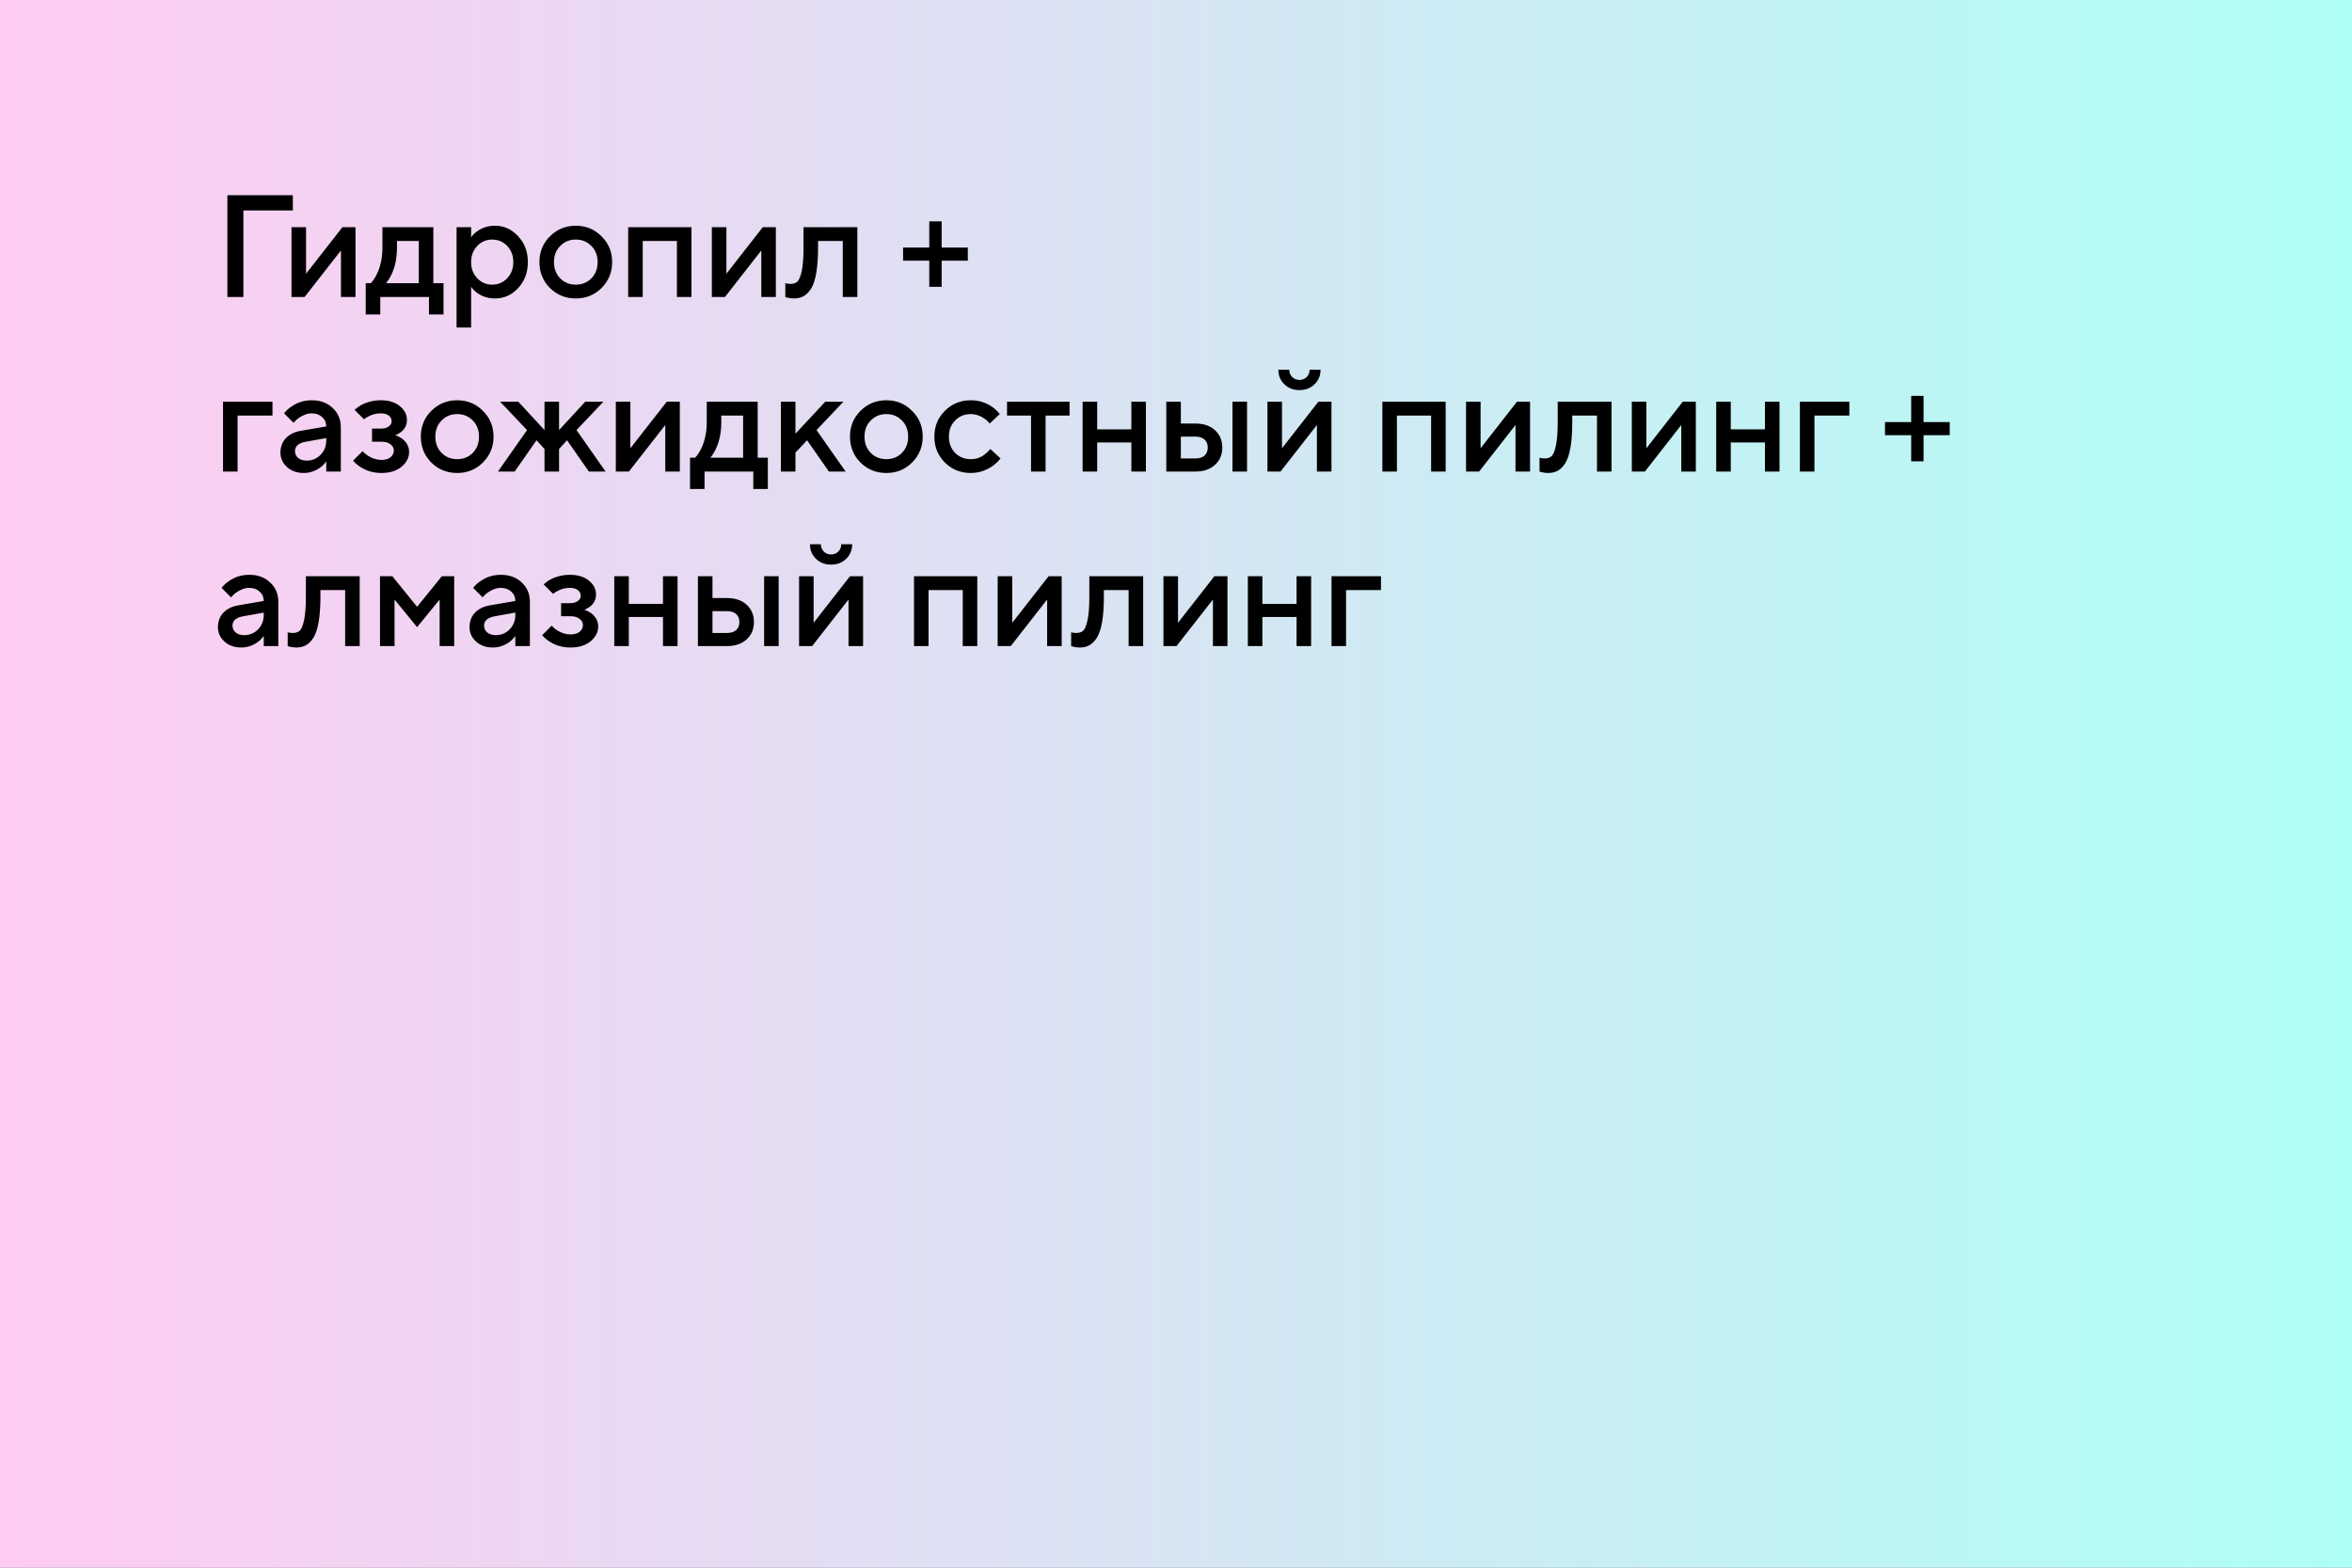
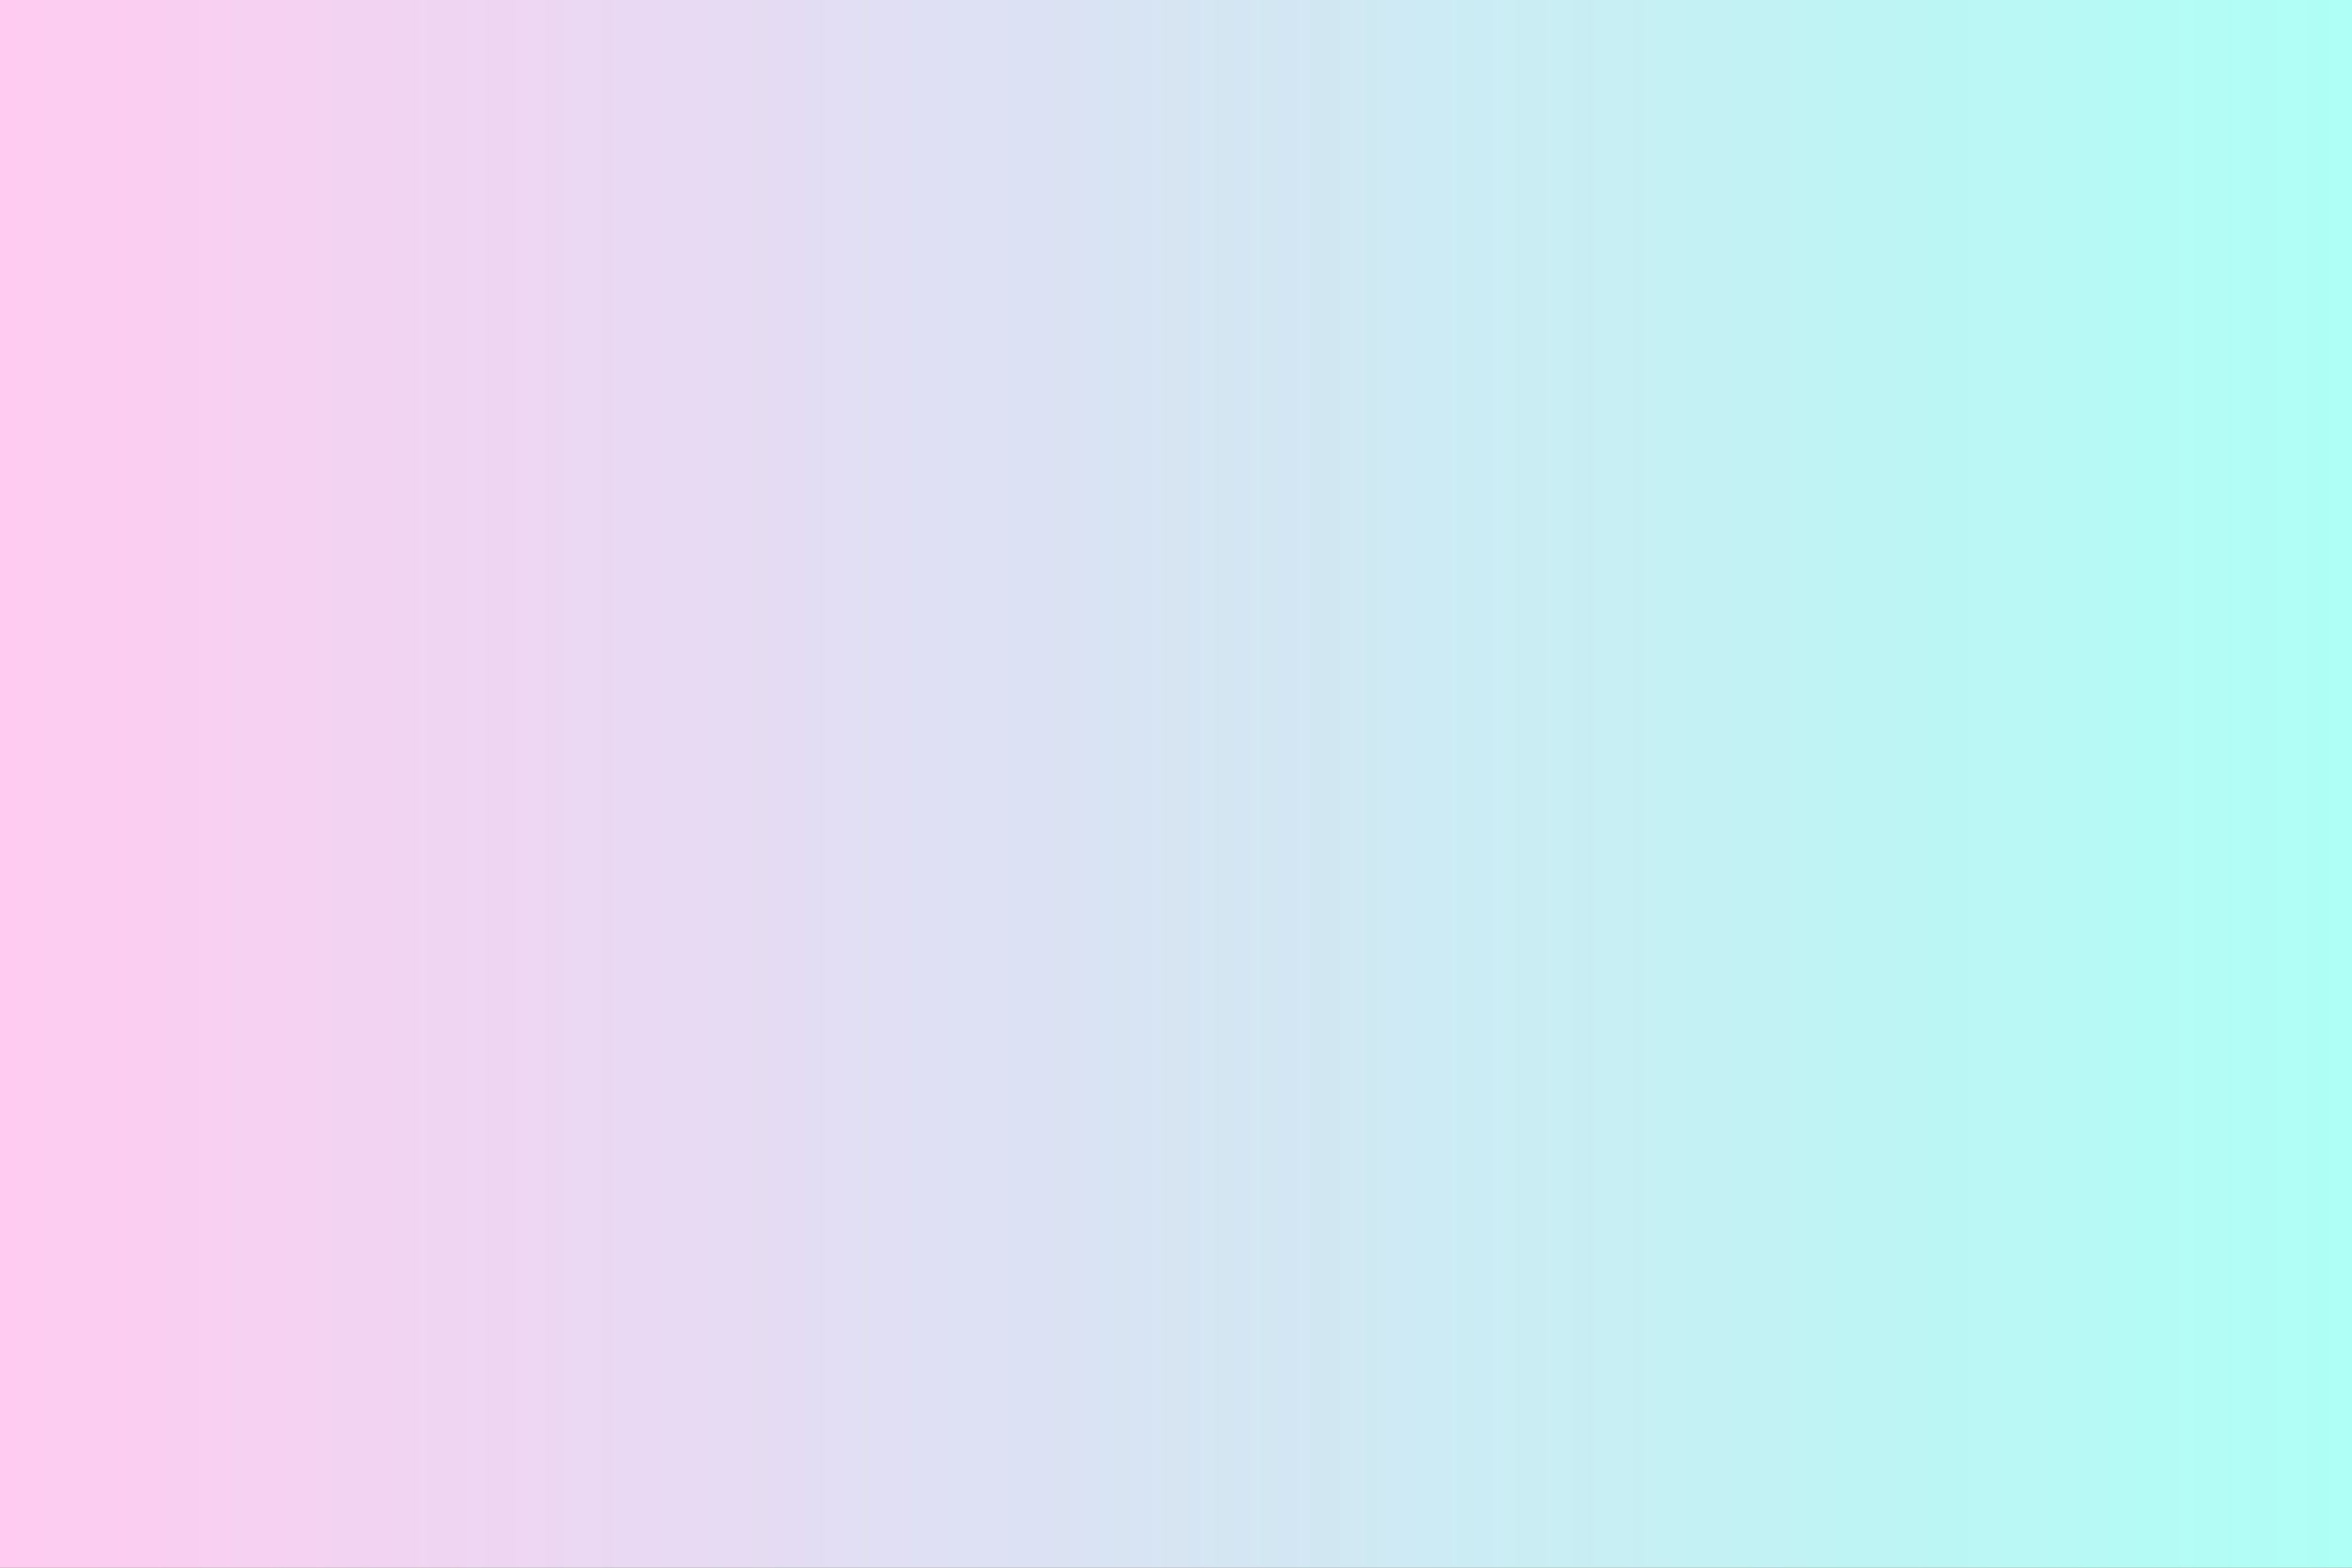
<svg xmlns="http://www.w3.org/2000/svg" width="1536" height="1024" viewBox="0 0 1536 1024" fill="none">
  <rect x="0" y="0" width="1536" height="1024" fill="#808080" stroke="none" />
  <rect width="1536" height="1024" fill="url(#paint0_linear_2042_11)" />
-   <path d="M148.5 194V127.5H191.25V137.475H158.95V194H148.5ZM190.367 194V148.4H199.867V178.8L223.617 148.4H232.167V194H222.667V163.6L198.917 194H190.367ZM238.824 205.4V184.975H242.149C243.479 183.582 244.746 181.713 245.949 179.37C248.483 174.303 249.749 168.413 249.749 161.7V148.4H282.999V184.975H289.649V205.4H280.149V194H248.324V205.4H238.824ZM252.124 184.975H273.499V157.425H259.249V161.7C259.249 168.413 258.046 174.303 255.639 179.37C254.626 181.46 253.454 183.328 252.124 184.975ZM298.17 213.95V148.4H307.67V155.05C308.556 153.657 309.791 152.39 311.375 151.25C314.795 148.717 318.785 147.45 323.345 147.45C329.171 147.45 334.175 149.73 338.355 154.29C342.598 158.787 344.72 164.423 344.72 171.2C344.72 177.977 342.598 183.645 338.355 188.205C334.175 192.702 329.171 194.95 323.345 194.95C318.785 194.95 314.795 193.683 311.375 191.15C309.791 189.947 308.556 188.68 307.67 187.35V213.95H298.17ZM311.66 181.745C314.32 184.532 317.581 185.925 321.445 185.925C325.308 185.925 328.57 184.532 331.23 181.745C333.89 178.958 335.22 175.443 335.22 171.2C335.22 166.957 333.89 163.442 331.23 160.655C328.57 157.868 325.308 156.475 321.445 156.475C317.581 156.475 314.32 157.868 311.66 160.655C309 163.442 307.67 166.957 307.67 171.2C307.67 175.443 309 178.958 311.66 181.745ZM359.122 188.11C354.562 183.487 352.282 177.85 352.282 171.2C352.282 164.55 354.562 158.945 359.122 154.385C363.746 149.762 369.382 147.45 376.032 147.45C382.682 147.45 388.287 149.762 392.847 154.385C397.471 158.945 399.782 164.55 399.782 171.2C399.782 177.85 397.471 183.487 392.847 188.11C388.287 192.67 382.682 194.95 376.032 194.95C369.382 194.95 363.746 192.67 359.122 188.11ZM365.867 181.84C368.591 184.563 371.979 185.925 376.032 185.925C380.086 185.925 383.474 184.563 386.197 181.84C388.921 179.053 390.282 175.507 390.282 171.2C390.282 166.893 388.921 163.378 386.197 160.655C383.474 157.868 380.086 156.475 376.032 156.475C371.979 156.475 368.591 157.868 365.867 160.655C363.144 163.378 361.782 166.893 361.782 171.2C361.782 175.507 363.144 179.053 365.867 181.84ZM410.24 194V148.4H451.565V194H442.065V157.425H419.74V194H410.24ZM464.883 194V148.4H474.383V178.8L498.133 148.4H506.683V194H497.183V163.6L473.433 194H464.883ZM512.866 194V184.975L514.006 185.26C514.892 185.387 515.621 185.45 516.191 185.45C518.154 185.45 519.674 184.943 520.751 183.93C521.891 182.853 522.841 180.51 523.601 176.9C524.361 173.29 524.741 168.223 524.741 161.7V148.4H559.891V194H550.391V157.425H534.241V161.7C534.241 168.16 533.861 173.638 533.101 178.135C532.341 182.568 531.232 185.988 529.776 188.395C528.319 190.738 526.672 192.417 524.836 193.43C523.062 194.443 520.972 194.95 518.566 194.95C517.109 194.95 515.747 194.792 514.481 194.475C514.037 194.412 513.499 194.253 512.866 194ZM589.771 170.25V161.7H606.871V144.6H614.946V161.7H632.046V170.25H614.946V187.35H606.871V170.25H589.771ZM145.65 308V262.4H177.95V271.425H155.15V308H145.65ZM213.07 308V301.35C212.184 302.68 210.98 303.947 209.46 305.15C206.04 307.683 202.335 308.95 198.345 308.95C193.912 308.95 190.27 307.652 187.42 305.055C184.57 302.458 183.145 299.323 183.145 295.65C183.145 291.913 184.317 288.778 186.66 286.245C189.067 283.712 192.329 282.097 196.445 281.4L213.07 278.55C213.07 276.08 212.184 274.053 210.41 272.47C208.637 270.823 206.357 270 203.57 270C200.784 270 197.902 271.045 194.925 273.135C193.849 273.895 192.772 274.908 191.695 276.175L185.52 270C186.787 268.353 188.307 266.928 190.08 265.725C194.07 262.875 198.567 261.45 203.57 261.45C209.207 261.45 213.767 263.128 217.25 266.485C220.797 269.778 222.57 273.958 222.57 279.025V308H213.07ZM213.07 287.575V286.15L199.77 288.525C195.02 289.348 192.645 291.407 192.645 294.7C192.645 296.41 193.31 297.867 194.64 299.07C196.034 300.273 197.902 300.875 200.245 300.875C203.855 300.875 206.895 299.608 209.365 297.075C211.835 294.542 213.07 291.375 213.07 287.575ZM230.601 300.875L236.776 294.7C237.662 295.713 238.771 296.663 240.101 297.55C243.014 299.45 246.022 300.4 249.126 300.4C251.659 300.4 253.622 299.83 255.016 298.69C256.472 297.487 257.201 295.998 257.201 294.225C257.201 292.642 256.472 291.312 255.016 290.235C253.622 289.095 251.659 288.525 249.126 288.525H242.951V279.975H248.651C250.931 279.975 252.672 279.5 253.876 278.55C255.142 277.6 255.776 276.492 255.776 275.225C255.776 273.705 255.174 272.47 253.971 271.52C252.767 270.507 250.994 270 248.651 270C245.737 270 243.077 270.665 240.671 271.995C239.721 272.438 238.739 273.072 237.726 273.895L231.551 267.72C232.754 266.58 234.179 265.535 235.826 264.585C239.879 262.495 244.154 261.45 248.651 261.45C253.844 261.45 257.992 262.717 261.096 265.25C264.199 267.783 265.751 270.792 265.751 274.275C265.751 277.505 264.484 280.133 261.951 282.16C260.621 283.173 259.354 283.87 258.151 284.25C259.797 284.82 261.286 285.58 262.616 286.53C265.656 288.937 267.176 291.818 267.176 295.175C267.176 298.912 265.529 302.142 262.236 304.865C258.942 307.588 254.572 308.95 249.126 308.95C243.932 308.95 239.309 307.62 235.256 304.96C233.292 303.693 231.741 302.332 230.601 300.875ZM281.657 302.11C277.097 297.487 274.817 291.85 274.817 285.2C274.817 278.55 277.097 272.945 281.657 268.385C286.28 263.762 291.917 261.45 298.567 261.45C305.217 261.45 310.822 263.762 315.382 268.385C320.005 272.945 322.317 278.55 322.317 285.2C322.317 291.85 320.005 297.487 315.382 302.11C310.822 306.67 305.217 308.95 298.567 308.95C291.917 308.95 286.28 306.67 281.657 302.11ZM288.402 295.84C291.125 298.563 294.513 299.925 298.567 299.925C302.62 299.925 306.008 298.563 308.732 295.84C311.455 293.053 312.817 289.507 312.817 285.2C312.817 280.893 311.455 277.378 308.732 274.655C306.008 271.868 302.62 270.475 298.567 270.475C294.513 270.475 291.125 271.868 288.402 274.655C285.678 277.378 284.317 280.893 284.317 285.2C284.317 289.507 285.678 293.053 288.402 295.84ZM325.196 308L344.196 280.925L326.621 262.4H338.496L355.596 280.925V262.4H365.096V280.925L382.196 262.4H394.071L376.496 280.925L395.496 308H384.571L370.321 287.575L365.096 293.275V308H355.596V293.275L350.371 287.575L336.121 308H325.196ZM402.169 308V262.4H411.669V292.8L435.419 262.4H443.969V308H434.469V277.6L410.719 308H402.169ZM450.626 319.4V298.975H453.951C455.281 297.582 456.548 295.713 457.751 293.37C460.284 288.303 461.551 282.413 461.551 275.7V262.4H494.801V298.975H501.451V319.4H491.951V308H460.126V319.4H450.626ZM463.926 298.975H485.301V271.425H471.051V275.7C471.051 282.413 469.848 288.303 467.441 293.37C466.428 295.46 465.256 297.328 463.926 298.975ZM509.971 308V262.4H519.471V283.3L538.946 262.4H550.821L533.246 280.925L552.246 308H541.321L527.071 287.575L519.471 295.65V308H509.971ZM561.925 302.11C557.365 297.487 555.085 291.85 555.085 285.2C555.085 278.55 557.365 272.945 561.925 268.385C566.548 263.762 572.185 261.45 578.835 261.45C585.485 261.45 591.09 263.762 595.65 268.385C600.273 272.945 602.585 278.55 602.585 285.2C602.585 291.85 600.273 297.487 595.65 302.11C591.09 306.67 585.485 308.95 578.835 308.95C572.185 308.95 566.548 306.67 561.925 302.11ZM568.67 295.84C571.393 298.563 574.782 299.925 578.835 299.925C582.888 299.925 586.277 298.563 589 295.84C591.723 293.053 593.085 289.507 593.085 285.2C593.085 280.893 591.723 277.378 589 274.655C586.277 271.868 582.888 270.475 578.835 270.475C574.782 270.475 571.393 271.868 568.67 274.655C565.947 277.378 564.585 280.893 564.585 285.2C564.585 289.507 565.947 293.053 568.67 295.84ZM646.768 293.275L653.418 299.45C652.088 301.16 650.441 302.743 648.478 304.2C644.044 307.367 639.199 308.95 633.943 308.95C627.293 308.95 621.656 306.67 617.033 302.11C612.473 297.487 610.193 291.85 610.193 285.2C610.193 278.55 612.473 272.945 617.033 268.385C621.656 263.762 627.293 261.45 633.943 261.45C639.326 261.45 644.108 262.97 648.288 266.01C650.188 267.403 651.739 268.892 652.943 270.475L646.293 276.65C645.406 275.447 644.361 274.433 643.158 273.61C640.181 271.52 637.109 270.475 633.943 270.475C629.889 270.475 626.501 271.868 623.778 274.655C621.054 277.378 619.693 280.893 619.693 285.2C619.693 289.507 621.054 293.053 623.778 295.84C626.501 298.563 629.889 299.925 633.943 299.925C637.553 299.925 640.688 298.817 643.348 296.6C644.488 295.713 645.628 294.605 646.768 293.275ZM673.323 308V271.425H657.648V262.4H698.498V271.425H682.823V308H673.323ZM707.022 308V262.4H716.522V280.45H738.847V262.4H748.347V308H738.847V289H716.522V308H707.022ZM804.891 308V262.4H814.391V308H804.891ZM771.166 299.45H780.666C783.262 299.45 785.257 298.817 786.651 297.55C788.044 296.283 788.741 294.542 788.741 292.325C788.741 290.108 788.044 288.367 786.651 287.1C785.257 285.833 783.262 285.2 780.666 285.2H771.166V299.45ZM761.666 308V262.4H771.166V276.65H780.666C786.049 276.65 790.324 278.107 793.491 281.02C796.657 283.933 798.241 287.702 798.241 292.325C798.241 296.948 796.657 300.717 793.491 303.63C790.324 306.543 786.049 308 780.666 308H761.666ZM827.72 308V262.4H837.22V292.8L860.97 262.4H869.52V308H860.02V277.6L836.27 308H827.72ZM834.845 241.5H841.97C841.97 243.4 842.604 244.983 843.87 246.25C845.137 247.517 846.72 248.15 848.62 248.15C850.52 248.15 852.104 247.517 853.37 246.25C854.637 244.983 855.27 243.4 855.27 241.5H862.395C862.395 245.3 861.097 248.467 858.5 251C855.904 253.533 852.61 254.8 848.62 254.8C844.63 254.8 841.337 253.533 838.74 251C836.144 248.467 834.845 245.3 834.845 241.5ZM902.774 308V262.4H944.099V308H934.599V271.425H912.274V308H902.774ZM957.418 308V262.4H966.918V292.8L990.668 262.4H999.218V308H989.718V277.6L965.968 308H957.418ZM1005.4 308V298.975L1006.54 299.26C1007.43 299.387 1008.16 299.45 1008.73 299.45C1010.69 299.45 1012.21 298.943 1013.29 297.93C1014.43 296.853 1015.38 294.51 1016.14 290.9C1016.9 287.29 1017.28 282.223 1017.28 275.7V262.4H1052.43V308H1042.93V271.425H1026.78V275.7C1026.78 282.16 1026.4 287.638 1025.64 292.135C1024.88 296.568 1023.77 299.988 1022.31 302.395C1020.85 304.738 1019.21 306.417 1017.37 307.43C1015.6 308.443 1013.51 308.95 1011.1 308.95C1009.64 308.95 1008.28 308.792 1007.02 308.475C1006.57 308.412 1006.03 308.253 1005.4 308ZM1065.68 308V262.4H1075.18V292.8L1098.93 262.4H1107.48V308H1097.98V277.6L1074.23 308H1065.68ZM1120.79 308V262.4H1130.29V280.45H1152.62V262.4H1162.12V308H1152.62V289H1130.29V308H1120.79ZM1175.44 308V262.4H1207.74V271.425H1184.94V308H1175.44ZM1231.02 284.25V275.7H1248.12V258.6H1256.2V275.7H1273.3V284.25H1256.2V301.35H1248.12V284.25H1231.02ZM172.25 422V415.35C171.363 416.68 170.16 417.947 168.64 419.15C165.22 421.683 161.515 422.95 157.525 422.95C153.092 422.95 149.45 421.652 146.6 419.055C143.75 416.458 142.325 413.323 142.325 409.65C142.325 405.913 143.497 402.778 145.84 400.245C148.247 397.712 151.508 396.097 155.625 395.4L172.25 392.55C172.25 390.08 171.363 388.053 169.59 386.47C167.817 384.823 165.537 384 162.75 384C159.963 384 157.082 385.045 154.105 387.135C153.028 387.895 151.952 388.908 150.875 390.175L144.7 384C145.967 382.353 147.487 380.928 149.26 379.725C153.25 376.875 157.747 375.45 162.75 375.45C168.387 375.45 172.947 377.128 176.43 380.485C179.977 383.778 181.75 387.958 181.75 393.025V422H172.25ZM172.25 401.575V400.15L158.95 402.525C154.2 403.348 151.825 405.407 151.825 408.7C151.825 410.41 152.49 411.867 153.82 413.07C155.213 414.273 157.082 414.875 159.425 414.875C163.035 414.875 166.075 413.608 168.545 411.075C171.015 408.542 172.25 405.375 172.25 401.575ZM187.88 422V412.975L189.02 413.26C189.907 413.387 190.635 413.45 191.205 413.45C193.169 413.45 194.689 412.943 195.765 411.93C196.905 410.853 197.855 408.51 198.615 404.9C199.375 401.29 199.755 396.223 199.755 389.7V376.4H234.905V422H225.405V385.425H209.255V389.7C209.255 396.16 208.875 401.638 208.115 406.135C207.355 410.568 206.247 413.988 204.79 416.395C203.334 418.738 201.687 420.417 199.85 421.43C198.077 422.443 195.987 422.95 193.58 422.95C192.124 422.95 190.762 422.792 189.495 422.475C189.052 422.412 188.514 422.253 187.88 422ZM248.165 422V376.4H256.24L272.39 396.35L288.54 376.4H296.615V422H287.115V391.6L272.39 409.65L257.665 391.6V422H248.165ZM336.552 422V415.35C335.665 416.68 334.462 417.947 332.942 419.15C329.522 421.683 325.817 422.95 321.827 422.95C317.393 422.95 313.752 421.652 310.902 419.055C308.052 416.458 306.627 413.323 306.627 409.65C306.627 405.913 307.798 402.778 310.142 400.245C312.548 397.712 315.81 396.097 319.927 395.4L336.552 392.55C336.552 390.08 335.665 388.053 333.892 386.47C332.118 384.823 329.838 384 327.052 384C324.265 384 321.383 385.045 318.407 387.135C317.33 387.895 316.253 388.908 315.177 390.175L309.002 384C310.268 382.353 311.788 380.928 313.562 379.725C317.552 376.875 322.048 375.45 327.052 375.45C332.688 375.45 337.248 377.128 340.732 380.485C344.278 383.778 346.052 387.958 346.052 393.025V422H336.552ZM336.552 401.575V400.15L323.252 402.525C318.502 403.348 316.127 405.407 316.127 408.7C316.127 410.41 316.792 411.867 318.122 413.07C319.515 414.273 321.383 414.875 323.727 414.875C327.337 414.875 330.377 413.608 332.847 411.075C335.317 408.542 336.552 405.375 336.552 401.575ZM354.082 414.875L360.257 408.7C361.144 409.713 362.252 410.663 363.582 411.55C366.496 413.45 369.504 414.4 372.607 414.4C375.141 414.4 377.104 413.83 378.497 412.69C379.954 411.487 380.682 409.998 380.682 408.225C380.682 406.642 379.954 405.312 378.497 404.235C377.104 403.095 375.141 402.525 372.607 402.525H366.432V393.975H372.132C374.412 393.975 376.154 393.5 377.357 392.55C378.624 391.6 379.257 390.492 379.257 389.225C379.257 387.705 378.656 386.47 377.452 385.52C376.249 384.507 374.476 384 372.132 384C369.219 384 366.559 384.665 364.152 385.995C363.202 386.438 362.221 387.072 361.207 387.895L355.032 381.72C356.236 380.58 357.661 379.535 359.307 378.585C363.361 376.495 367.636 375.45 372.132 375.45C377.326 375.45 381.474 376.717 384.577 379.25C387.681 381.783 389.232 384.792 389.232 388.275C389.232 391.505 387.966 394.133 385.432 396.16C384.102 397.173 382.836 397.87 381.632 398.25C383.279 398.82 384.767 399.58 386.097 400.53C389.137 402.937 390.657 405.818 390.657 409.175C390.657 412.912 389.011 416.142 385.717 418.865C382.424 421.588 378.054 422.95 372.607 422.95C367.414 422.95 362.791 421.62 358.737 418.96C356.774 417.693 355.222 416.332 354.082 414.875ZM401.148 422V376.4H410.648V394.45H432.973V376.4H442.473V422H432.973V403H410.648V422H401.148ZM499.017 422V376.4H508.517V422H499.017ZM465.292 413.45H474.792C477.388 413.45 479.383 412.817 480.777 411.55C482.17 410.283 482.867 408.542 482.867 406.325C482.867 404.108 482.17 402.367 480.777 401.1C479.383 399.833 477.388 399.2 474.792 399.2H465.292V413.45ZM455.792 422V376.4H465.292V390.65H474.792C480.175 390.65 484.45 392.107 487.617 395.02C490.783 397.933 492.367 401.702 492.367 406.325C492.367 410.948 490.783 414.717 487.617 417.63C484.45 420.543 480.175 422 474.792 422H455.792ZM521.846 422V376.4H531.346V406.8L555.096 376.4H563.646V422H554.146V391.6L530.396 422H521.846ZM528.971 355.5H536.096C536.096 357.4 536.73 358.983 537.996 360.25C539.263 361.517 540.846 362.15 542.746 362.15C544.646 362.15 546.23 361.517 547.496 360.25C548.763 358.983 549.396 357.4 549.396 355.5H556.521C556.521 359.3 555.223 362.467 552.626 365C550.03 367.533 546.736 368.8 542.746 368.8C538.756 368.8 535.463 367.533 532.866 365C530.27 362.467 528.971 359.3 528.971 355.5ZM596.9 422V376.4H638.225V422H628.725V385.425H606.4V422H596.9ZM651.544 422V376.4H661.044V406.8L684.794 376.4H693.344V422H683.844V391.6L660.094 422H651.544ZM699.526 422V412.975L700.666 413.26C701.553 413.387 702.281 413.45 702.851 413.45C704.814 413.45 706.334 412.943 707.411 411.93C708.551 410.853 709.501 408.51 710.261 404.9C711.021 401.29 711.401 396.223 711.401 389.7V376.4H746.551V422H737.051V385.425H720.901V389.7C720.901 396.16 720.521 401.638 719.761 406.135C719.001 410.568 717.893 413.988 716.436 416.395C714.979 418.738 713.333 420.417 711.496 421.43C709.723 422.443 707.633 422.95 705.226 422.95C703.769 422.95 702.408 422.792 701.141 422.475C700.698 422.412 700.159 422.253 699.526 422ZM759.81 422V376.4H769.31V406.8L793.06 376.4H801.61V422H792.11V391.6L768.36 422H759.81ZM814.918 422V376.4H824.418V394.45H846.743V376.4H856.243V422H846.743V403H824.418V422H814.918ZM869.561 422V376.4H901.861V385.425H879.061V422H869.561Z" fill="black" />
  <defs>
    <linearGradient id="paint0_linear_2042_11" x1="0" y1="512" x2="1536" y2="512" gradientUnits="userSpaceOnUse">
      <stop stop-color="#FFCBF1" />
      <stop offset="0.062" stop-color="#FACEF1" />
      <stop offset="0.125" stop-color="#F5D2F2" />
      <stop offset="0.188" stop-color="#F0D5F2" />
      <stop offset="0.25" stop-color="#EBD8F2" />
      <stop offset="0.312" stop-color="#E6DBF2" />
      <stop offset="0.375" stop-color="#E1DFF3" />
      <stop offset="0.438" stop-color="#DCE2F3" />
      <stop offset="0.5" stop-color="#D7E5F3" />
      <stop offset="0.562" stop-color="#D1E8F3" />
      <stop offset="0.625" stop-color="#CCECF4" />
      <stop offset="0.688" stop-color="#C7EFF4" />
      <stop offset="0.75" stop-color="#C2F2F4" />
      <stop offset="0.812" stop-color="#BDF5F4" />
      <stop offset="0.875" stop-color="#B8F9F5" />
      <stop offset="0.938" stop-color="#B3FCF5" />
      <stop offset="1" stop-color="#AEFFF5" />
    </linearGradient>
  </defs>
</svg>